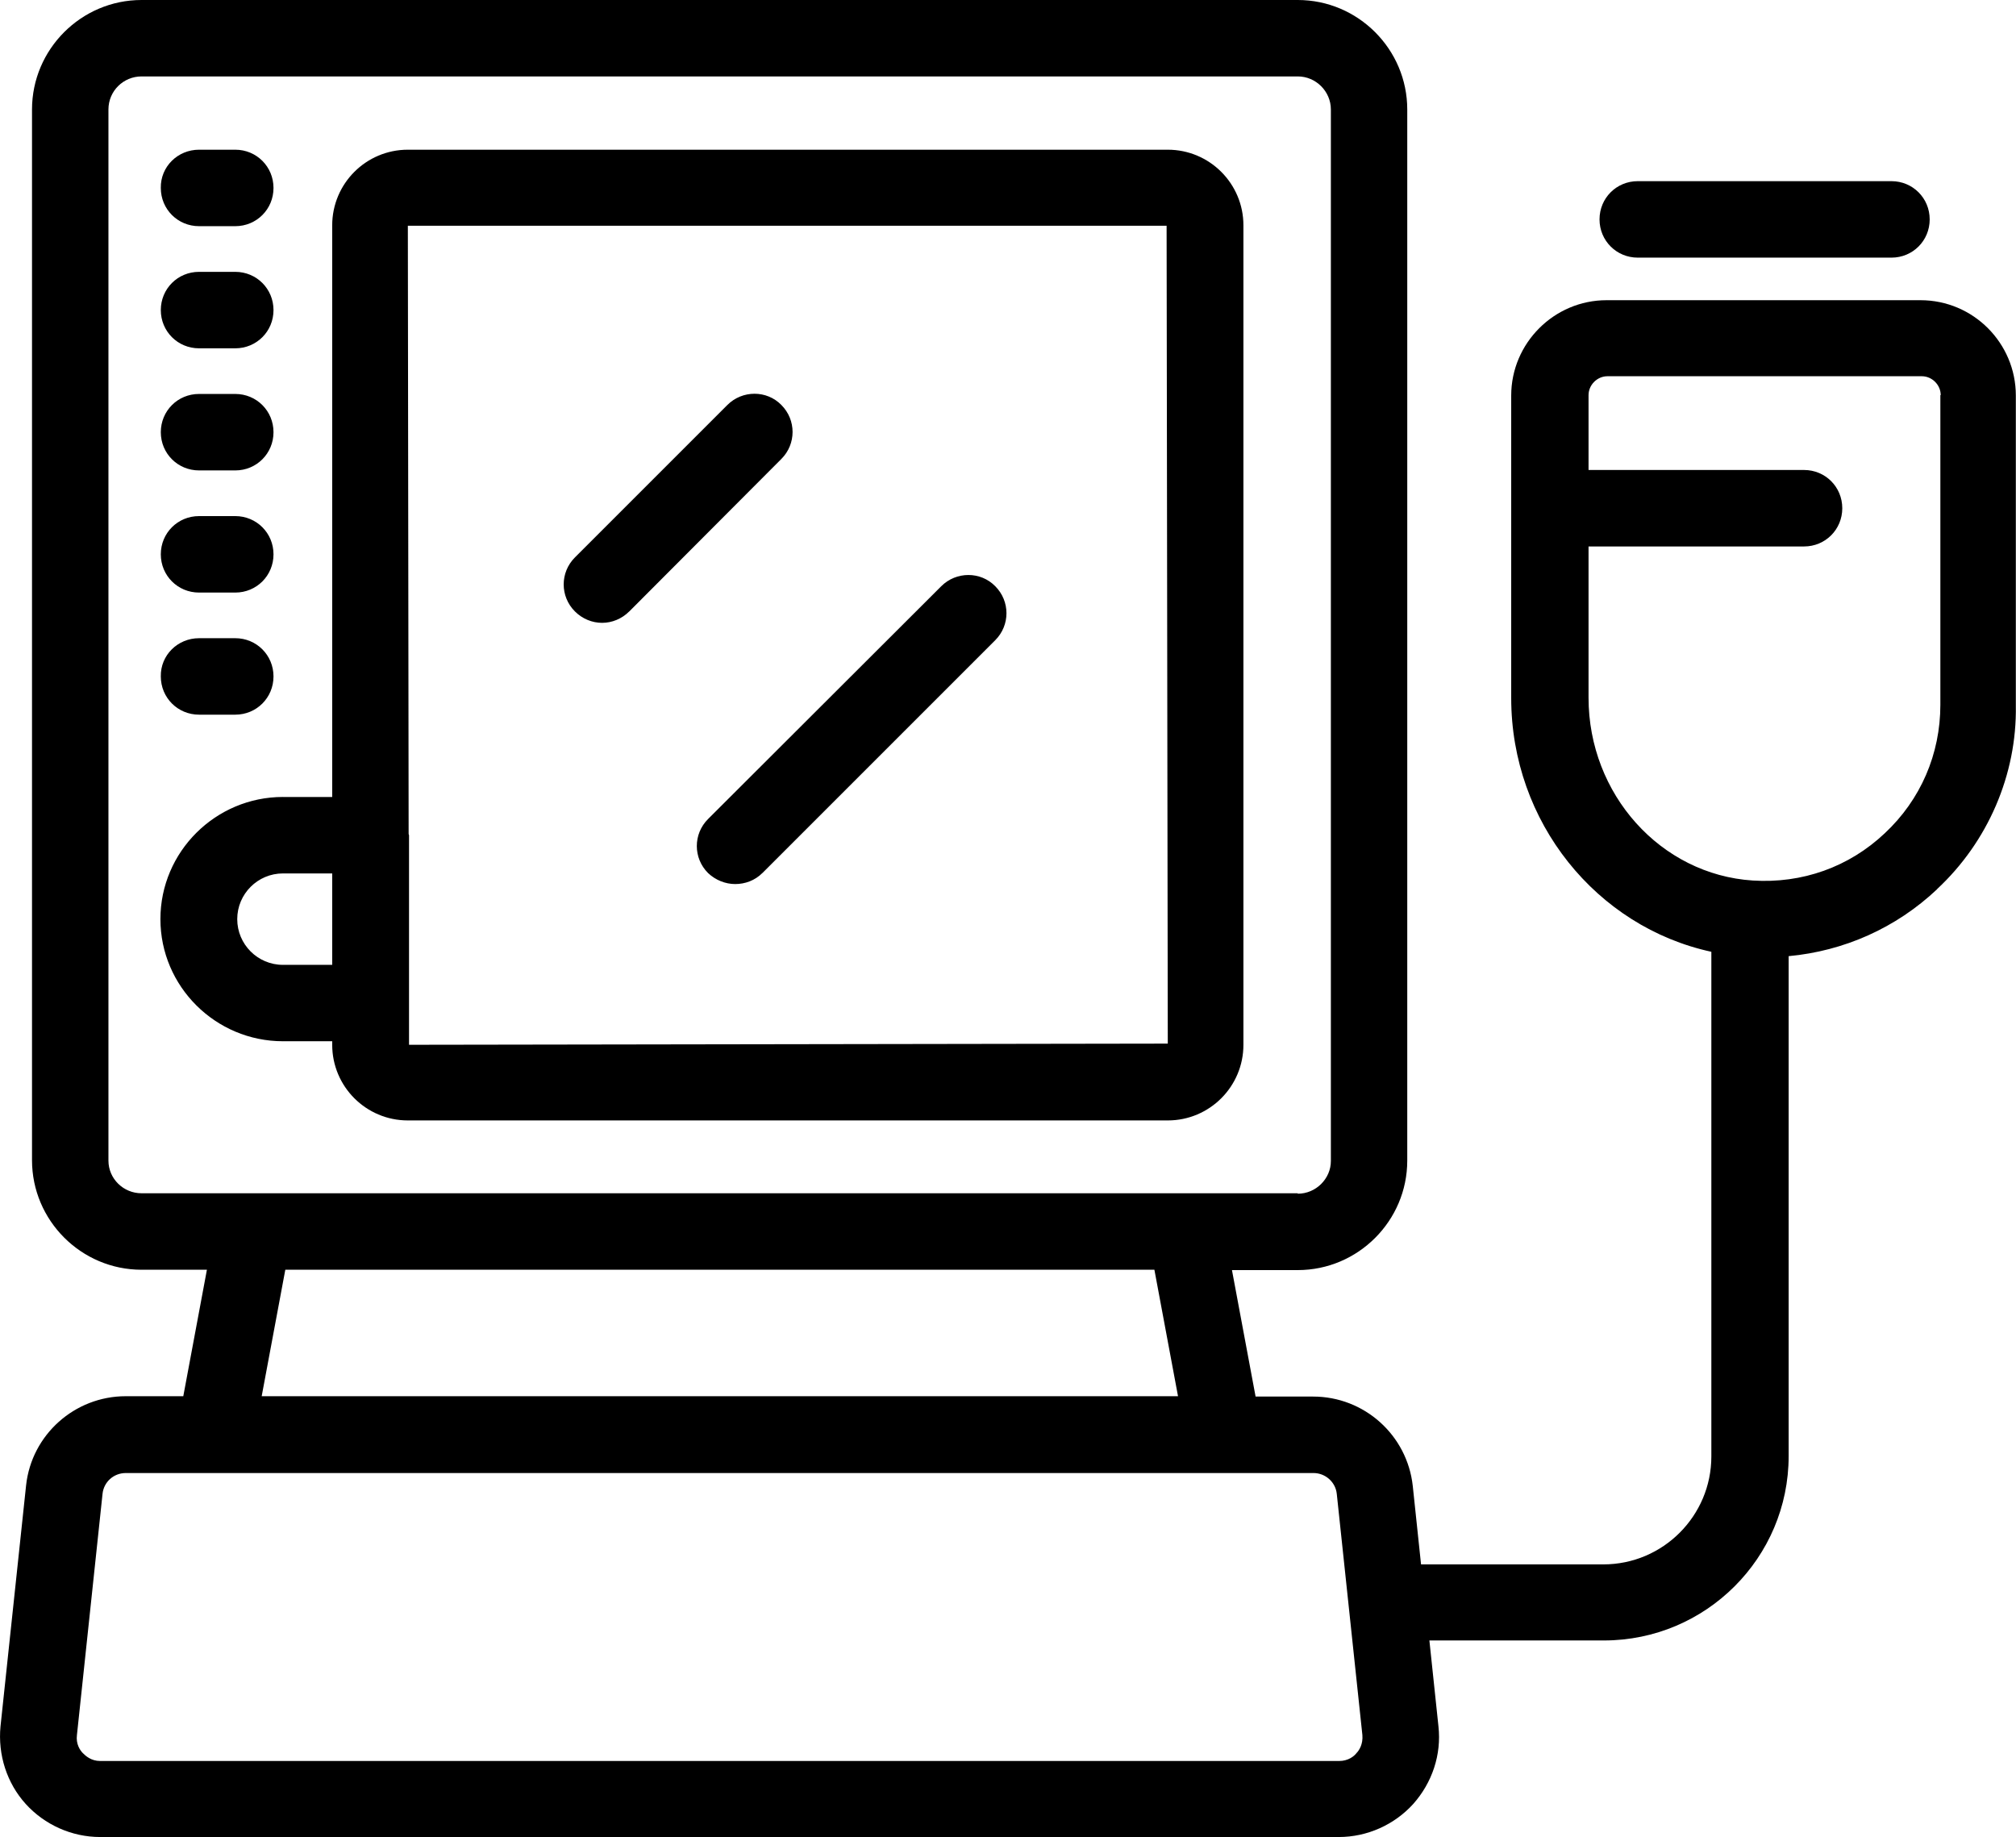
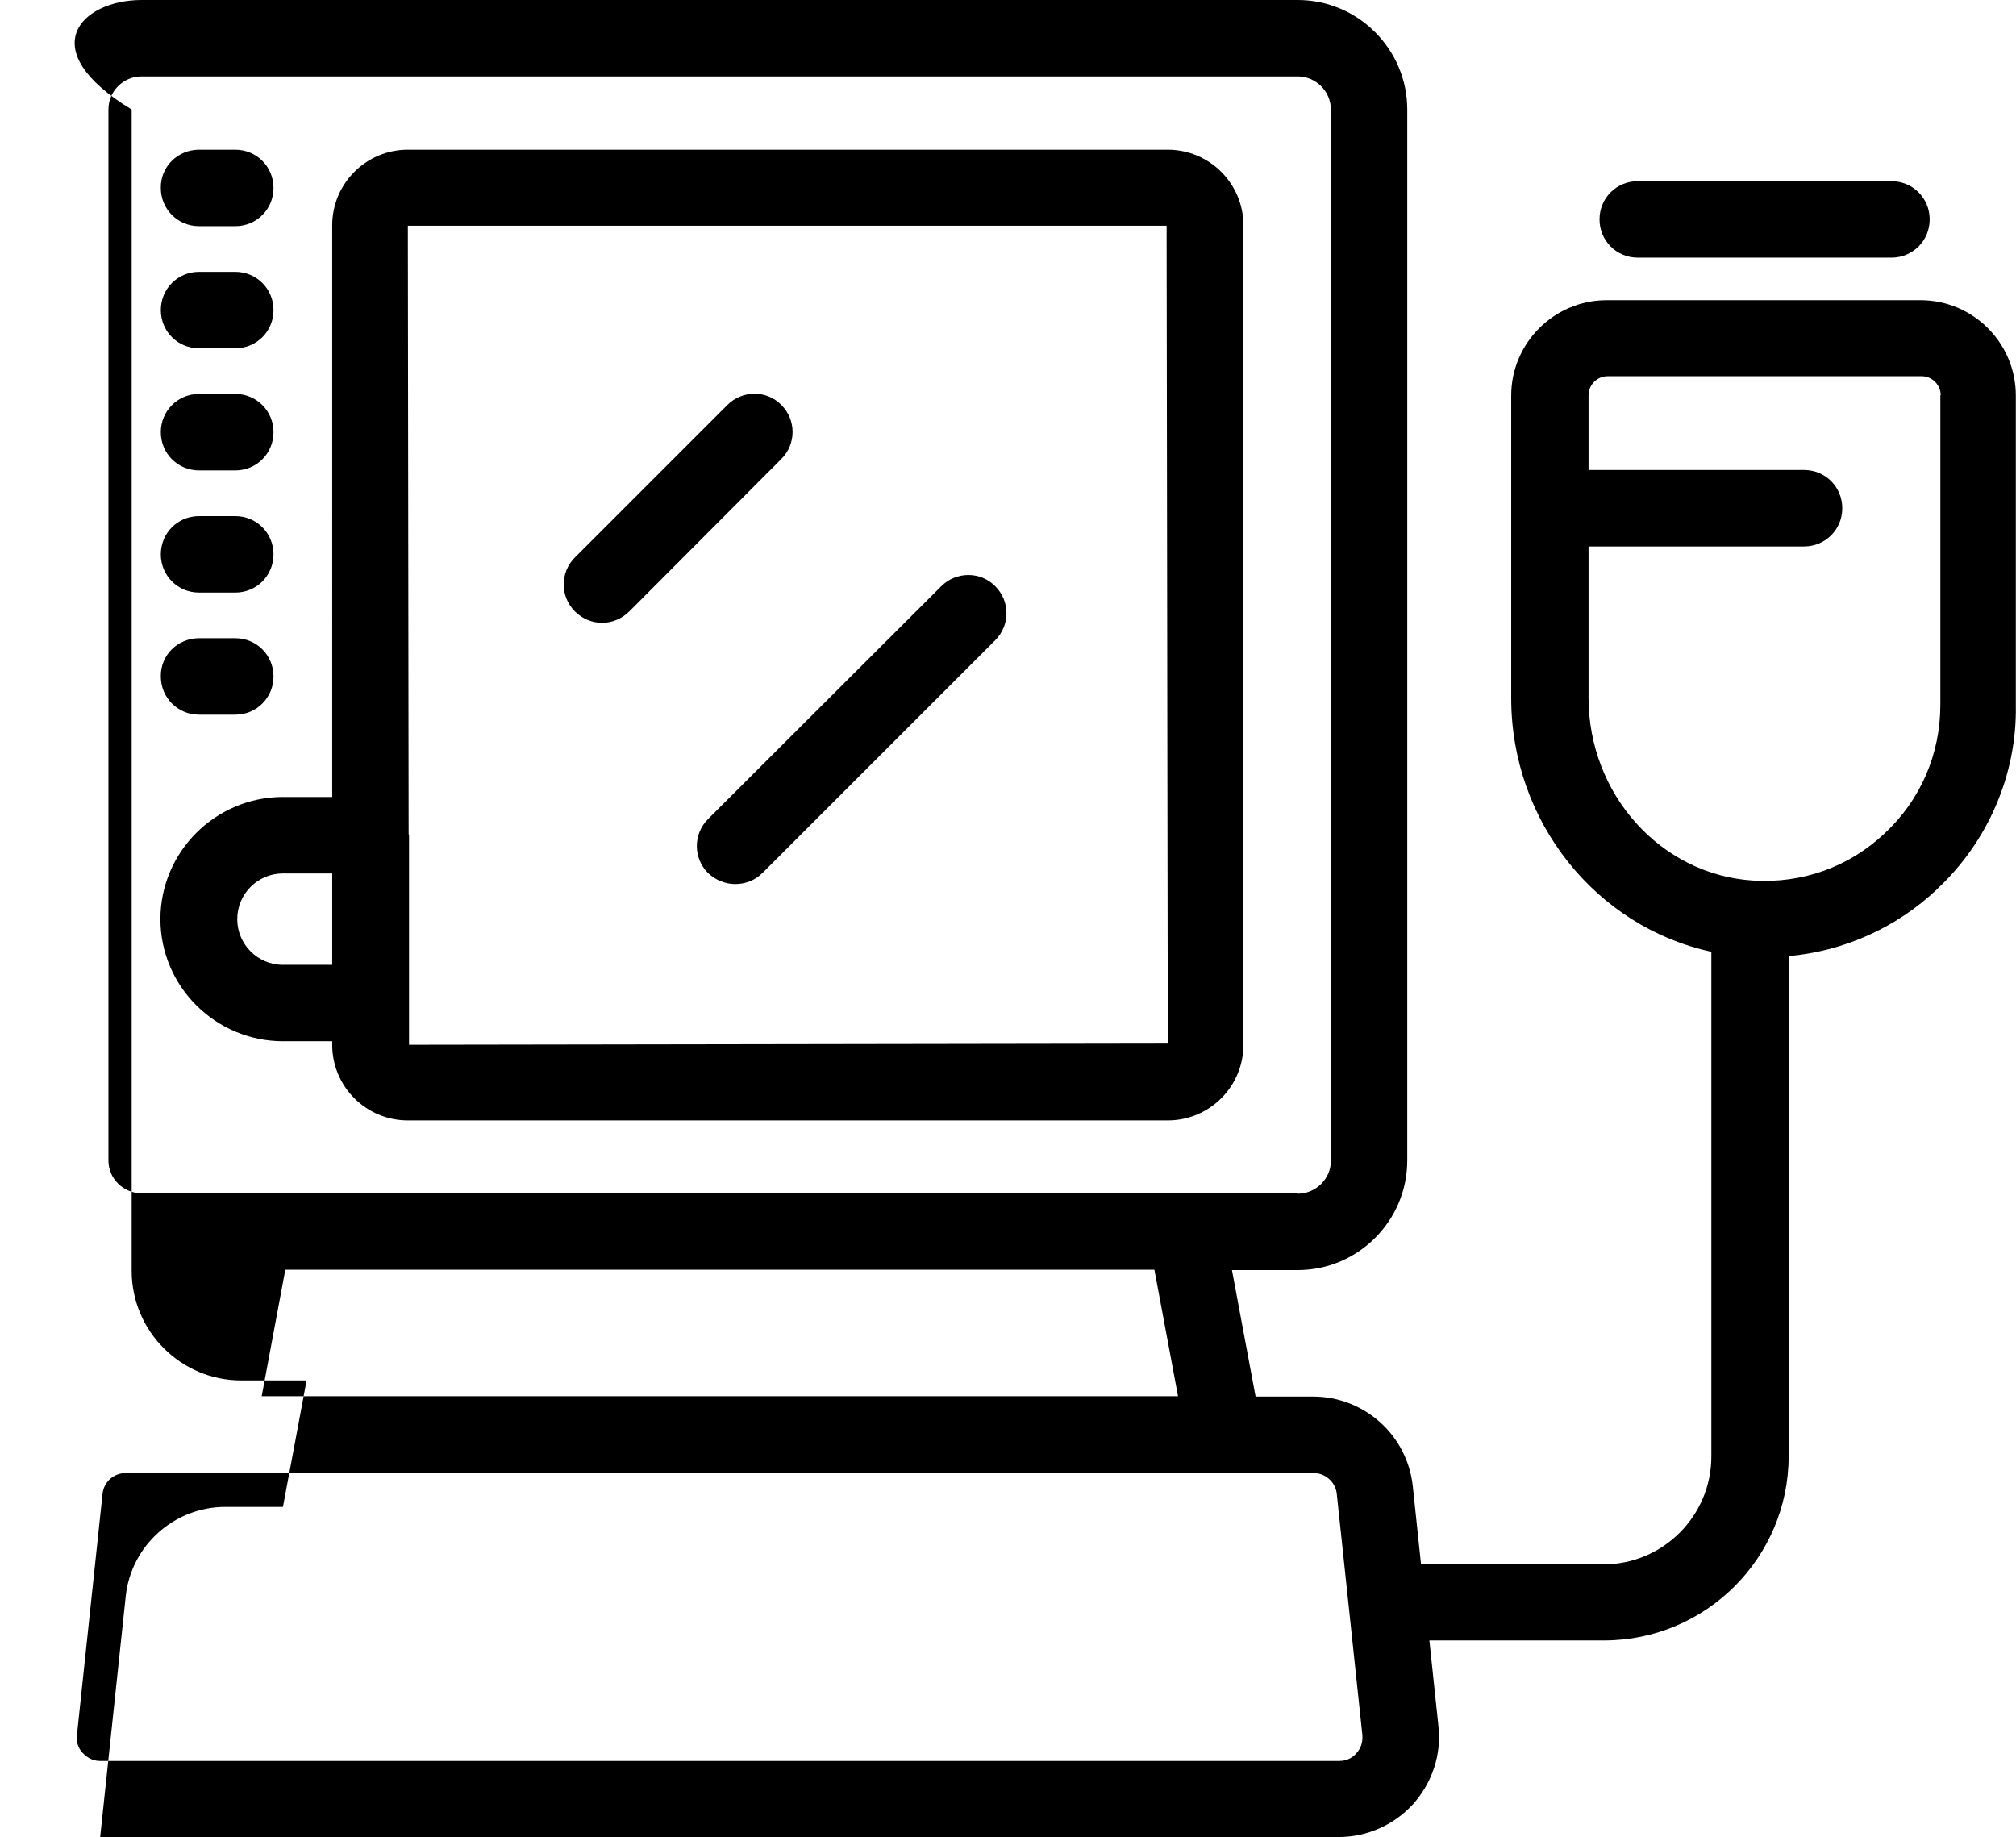
<svg xmlns="http://www.w3.org/2000/svg" id="Layer_2" data-name="Layer 2" viewBox="0 0 512 466.54">
  <defs>
    <style>
      .cls-1 {
        fill-rule: evenodd;
      }
    </style>
  </defs>
  <g id="Layer_4" data-name="Layer 4">
-     <path class="cls-1" d="M491.98,225.82c-10.51,9.91-23.71,15.71-37.72,17.01v126.97c0,25.81-21.01,46.82-46.92,46.82h-44.32l2.3,21.81c.8,7.2-1.6,14.31-6.4,19.71-4.8,5.3-11.71,8.4-18.91,8.4H25.44c-7.2,0-14.11-3.1-18.91-8.4-4.8-5.3-7.1-12.51-6.4-19.71l6.5-61.23c1.4-12.81,12.31-22.61,25.31-22.61h14.61l6-32.12h-16.61c-15.31,0-27.81-12.51-27.81-27.81V27.81C8.13,12.51,20.63,0,35.94,0h293.65c15.31,0,27.81,12.51,27.81,27.81v266.94c0,15.31-12.51,27.81-27.81,27.81h-16.71l6,32.12h14.61c13.01,0,23.91,9.81,25.31,22.71l2.1,19.91h46.32c15.11,0,27.41-12.31,27.41-27.41v-128.17c-29.12-6.3-50.83-32.92-50.83-64.43v-76.84c0-13.31,10.91-24.21,24.21-24.21h79.74c13.41,0,24.21,10.91,24.21,24.21v78.74c.3,17.51-7.1,34.62-20.01,46.62ZM329.6,303.16c4.6,0,8.4-3.8,8.4-8.3V27.81c0-4.6-3.8-8.4-8.4-8.4H35.94c-4.6,0-8.4,3.7-8.4,8.4v266.94c0,4.6,3.8,8.3,8.4,8.3h293.65v.1ZM66.46,354.59h232.72l-6-32.12H72.46l-6,32.12ZM339.5,379.4h0c-.3-3-2.9-5.3-5.9-5.3H31.94c-3.1,0-5.6,2.3-5.9,5.3l-6.5,61.23c-.3,2.3.8,3.9,1.5,4.6s2.1,2,4.4,2h314.66c2.3,0,3.8-1.2,4.4-2,.7-.7,1.7-2.3,1.5-4.6l-6.5-61.23ZM492.88,100.35c0-2.6-2.2-4.8-4.8-4.8h-79.84c-2.6,0-4.8,2.2-4.8,4.8v19.01h54.73c5.4,0,9.71,4.3,9.71,9.71s-4.3,9.71-9.71,9.71h-54.73v38.42c0,24.51,18.31,44.92,41.72,46.42,12.51.8,24.41-3.4,33.52-12.01,9.1-8.5,14.11-20.11,14.11-32.62v-78.64h.1ZM50.55,38.02h9.2c5.4,0,9.71,4.3,9.71,9.71s-4.3,9.71-9.71,9.71h-9.2c-5.4,0-9.71-4.3-9.71-9.71-.1-5.4,4.3-9.71,9.71-9.71ZM50.55,69.04h9.2c5.4,0,9.71,4.3,9.71,9.71s-4.3,9.71-9.71,9.71h-9.2c-5.4,0-9.71-4.3-9.71-9.71s4.3-9.71,9.71-9.71ZM50.55,100.05h9.2c5.4,0,9.71,4.3,9.71,9.71s-4.3,9.71-9.71,9.71h-9.2c-5.4,0-9.71-4.3-9.71-9.71s4.3-9.71,9.71-9.71ZM50.55,131.07h9.2c5.4,0,9.71,4.3,9.71,9.71s-4.3,9.71-9.71,9.71h-9.2c-5.4,0-9.71-4.3-9.71-9.71s4.3-9.71,9.71-9.71ZM50.55,162.08h9.2c5.4,0,9.71,4.3,9.71,9.71s-4.3,9.71-9.71,9.71h-9.2c-5.4,0-9.71-4.3-9.71-9.71-.1-5.4,4.3-9.71,9.71-9.71ZM71.86,202.41h12.51V57.23c0-10.61,8.6-19.21,19.21-19.21h193c10.61,0,19.21,8.6,19.21,19.21v208.11c0,10.61-8.6,19.21-19.21,19.21H103.58c-10.61,0-19.21-8.6-19.21-19.21v-.9h-12.51c-17.11,0-31.12-13.91-31.12-31.02,0-17.11,14.01-31.02,31.12-31.02ZM103.78,211.81c0,.1.1.2.1.3v53.23l192.7-.3-.3-207.71H103.58l.2,154.48ZM71.86,245.03h12.51v-23.21h-12.51c-6.4,0-11.61,5.2-11.61,11.61,0,6.4,5.2,11.61,11.61,11.61ZM193.62,221.72c-1.9,1.9-4.4,2.8-6.9,2.8s-5-1-6.9-2.8c-3.8-3.8-3.8-9.91,0-13.71l59.23-59.13c3.8-3.8,10.01-3.8,13.71,0,3.8,3.8,3.8,9.91,0,13.71l-59.13,59.13ZM159.81,155.28c-1.9,1.9-4.4,2.9-6.9,2.9s-5-1-6.9-2.9c-3.8-3.8-3.8-9.91,0-13.71l38.72-38.72c3.8-3.8,10.01-3.8,13.71,0,3.8,3.8,3.8,9.91,0,13.71l-38.62,38.72ZM480.37,65.43h-64.43c-5.4,0-9.71-4.3-9.71-9.71s4.3-9.71,9.71-9.71h64.43c5.4,0,9.71,4.3,9.71,9.71s-4.3,9.71-9.71,9.71Z" />
+     <path class="cls-1" d="M491.98,225.82c-10.51,9.91-23.71,15.71-37.72,17.01v126.97c0,25.81-21.01,46.82-46.92,46.82h-44.32l2.3,21.81c.8,7.2-1.6,14.31-6.4,19.71-4.8,5.3-11.71,8.4-18.91,8.4H25.44l6.5-61.23c1.4-12.81,12.31-22.61,25.31-22.61h14.61l6-32.12h-16.61c-15.31,0-27.81-12.51-27.81-27.81V27.81C8.13,12.51,20.63,0,35.94,0h293.65c15.31,0,27.81,12.51,27.81,27.81v266.94c0,15.31-12.51,27.81-27.81,27.81h-16.71l6,32.12h14.61c13.01,0,23.91,9.81,25.31,22.71l2.1,19.91h46.32c15.11,0,27.41-12.31,27.41-27.41v-128.17c-29.12-6.3-50.83-32.92-50.83-64.43v-76.84c0-13.31,10.91-24.21,24.21-24.21h79.74c13.41,0,24.21,10.91,24.21,24.21v78.74c.3,17.51-7.1,34.62-20.01,46.62ZM329.6,303.16c4.6,0,8.4-3.8,8.4-8.3V27.81c0-4.6-3.8-8.4-8.4-8.4H35.94c-4.6,0-8.4,3.7-8.4,8.4v266.94c0,4.6,3.8,8.3,8.4,8.3h293.65v.1ZM66.46,354.59h232.72l-6-32.12H72.46l-6,32.12ZM339.5,379.4h0c-.3-3-2.9-5.3-5.9-5.3H31.94c-3.1,0-5.6,2.3-5.9,5.3l-6.5,61.23c-.3,2.3.8,3.9,1.5,4.6s2.1,2,4.4,2h314.66c2.3,0,3.8-1.2,4.4-2,.7-.7,1.7-2.3,1.5-4.6l-6.5-61.23ZM492.88,100.35c0-2.6-2.2-4.8-4.8-4.8h-79.84c-2.6,0-4.8,2.2-4.8,4.8v19.01h54.73c5.4,0,9.71,4.3,9.71,9.71s-4.3,9.71-9.71,9.71h-54.73v38.42c0,24.51,18.31,44.92,41.72,46.42,12.51.8,24.41-3.4,33.52-12.01,9.1-8.5,14.11-20.11,14.11-32.62v-78.64h.1ZM50.55,38.02h9.2c5.4,0,9.71,4.3,9.71,9.71s-4.3,9.71-9.71,9.71h-9.2c-5.4,0-9.71-4.3-9.71-9.71-.1-5.4,4.3-9.71,9.71-9.71ZM50.55,69.04h9.2c5.4,0,9.71,4.3,9.71,9.71s-4.3,9.71-9.71,9.71h-9.2c-5.4,0-9.71-4.3-9.71-9.71s4.3-9.71,9.71-9.71ZM50.55,100.05h9.2c5.4,0,9.71,4.3,9.71,9.71s-4.3,9.71-9.71,9.71h-9.2c-5.4,0-9.71-4.3-9.71-9.71s4.3-9.71,9.71-9.71ZM50.55,131.07h9.2c5.4,0,9.71,4.3,9.71,9.71s-4.3,9.71-9.71,9.71h-9.2c-5.4,0-9.71-4.3-9.71-9.71s4.3-9.71,9.71-9.71ZM50.55,162.08h9.2c5.4,0,9.71,4.3,9.71,9.71s-4.3,9.71-9.71,9.71h-9.2c-5.4,0-9.71-4.3-9.71-9.71-.1-5.4,4.3-9.71,9.71-9.71ZM71.86,202.41h12.51V57.23c0-10.61,8.6-19.21,19.21-19.21h193c10.61,0,19.21,8.6,19.21,19.21v208.11c0,10.61-8.6,19.21-19.21,19.21H103.58c-10.61,0-19.21-8.6-19.21-19.21v-.9h-12.51c-17.11,0-31.12-13.91-31.12-31.02,0-17.11,14.01-31.02,31.12-31.02ZM103.78,211.81c0,.1.1.2.1.3v53.23l192.7-.3-.3-207.71H103.58l.2,154.48ZM71.86,245.03h12.51v-23.21h-12.51c-6.4,0-11.61,5.2-11.61,11.61,0,6.4,5.2,11.61,11.61,11.61ZM193.62,221.72c-1.9,1.9-4.4,2.8-6.9,2.8s-5-1-6.9-2.8c-3.8-3.8-3.8-9.91,0-13.71l59.23-59.13c3.8-3.8,10.01-3.8,13.71,0,3.8,3.8,3.8,9.91,0,13.71l-59.13,59.13ZM159.81,155.28c-1.9,1.9-4.4,2.9-6.9,2.9s-5-1-6.9-2.9c-3.8-3.8-3.8-9.91,0-13.71l38.72-38.72c3.8-3.8,10.01-3.8,13.71,0,3.8,3.8,3.8,9.91,0,13.71l-38.62,38.72ZM480.37,65.43h-64.43c-5.4,0-9.71-4.3-9.71-9.71s4.3-9.71,9.71-9.71h64.43c5.4,0,9.71,4.3,9.71,9.71s-4.3,9.71-9.71,9.71Z" />
  </g>
</svg>